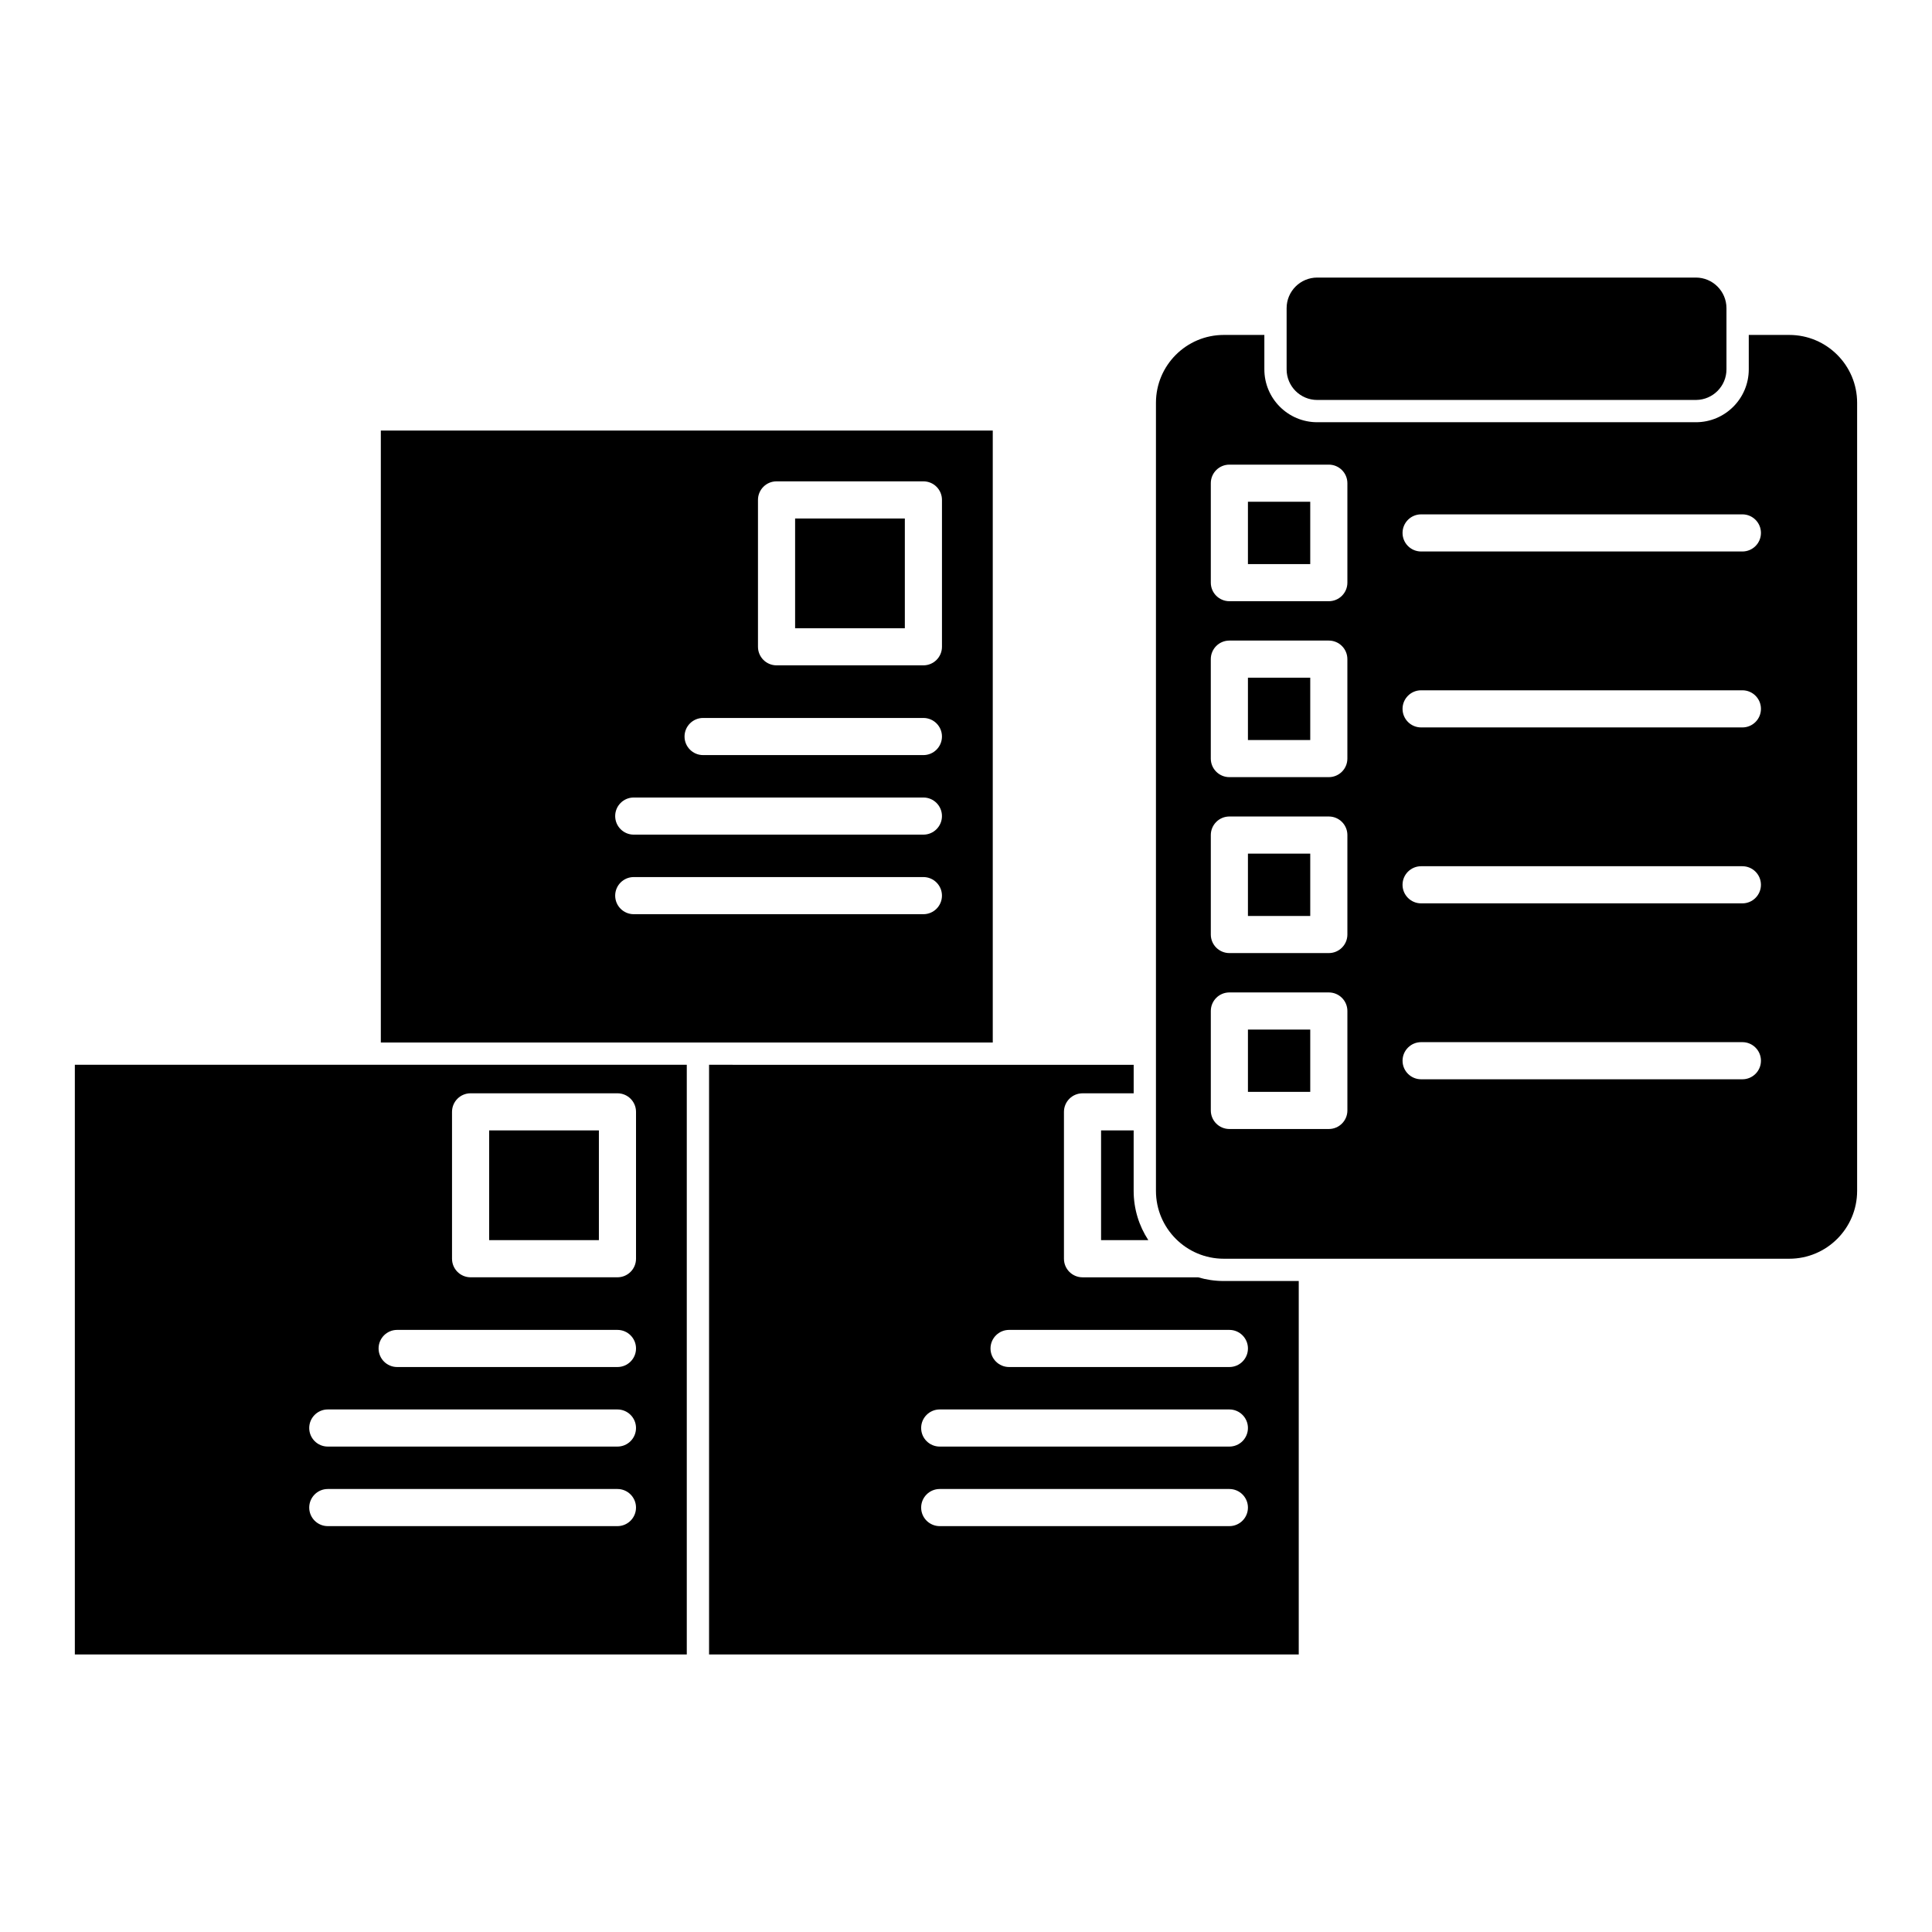
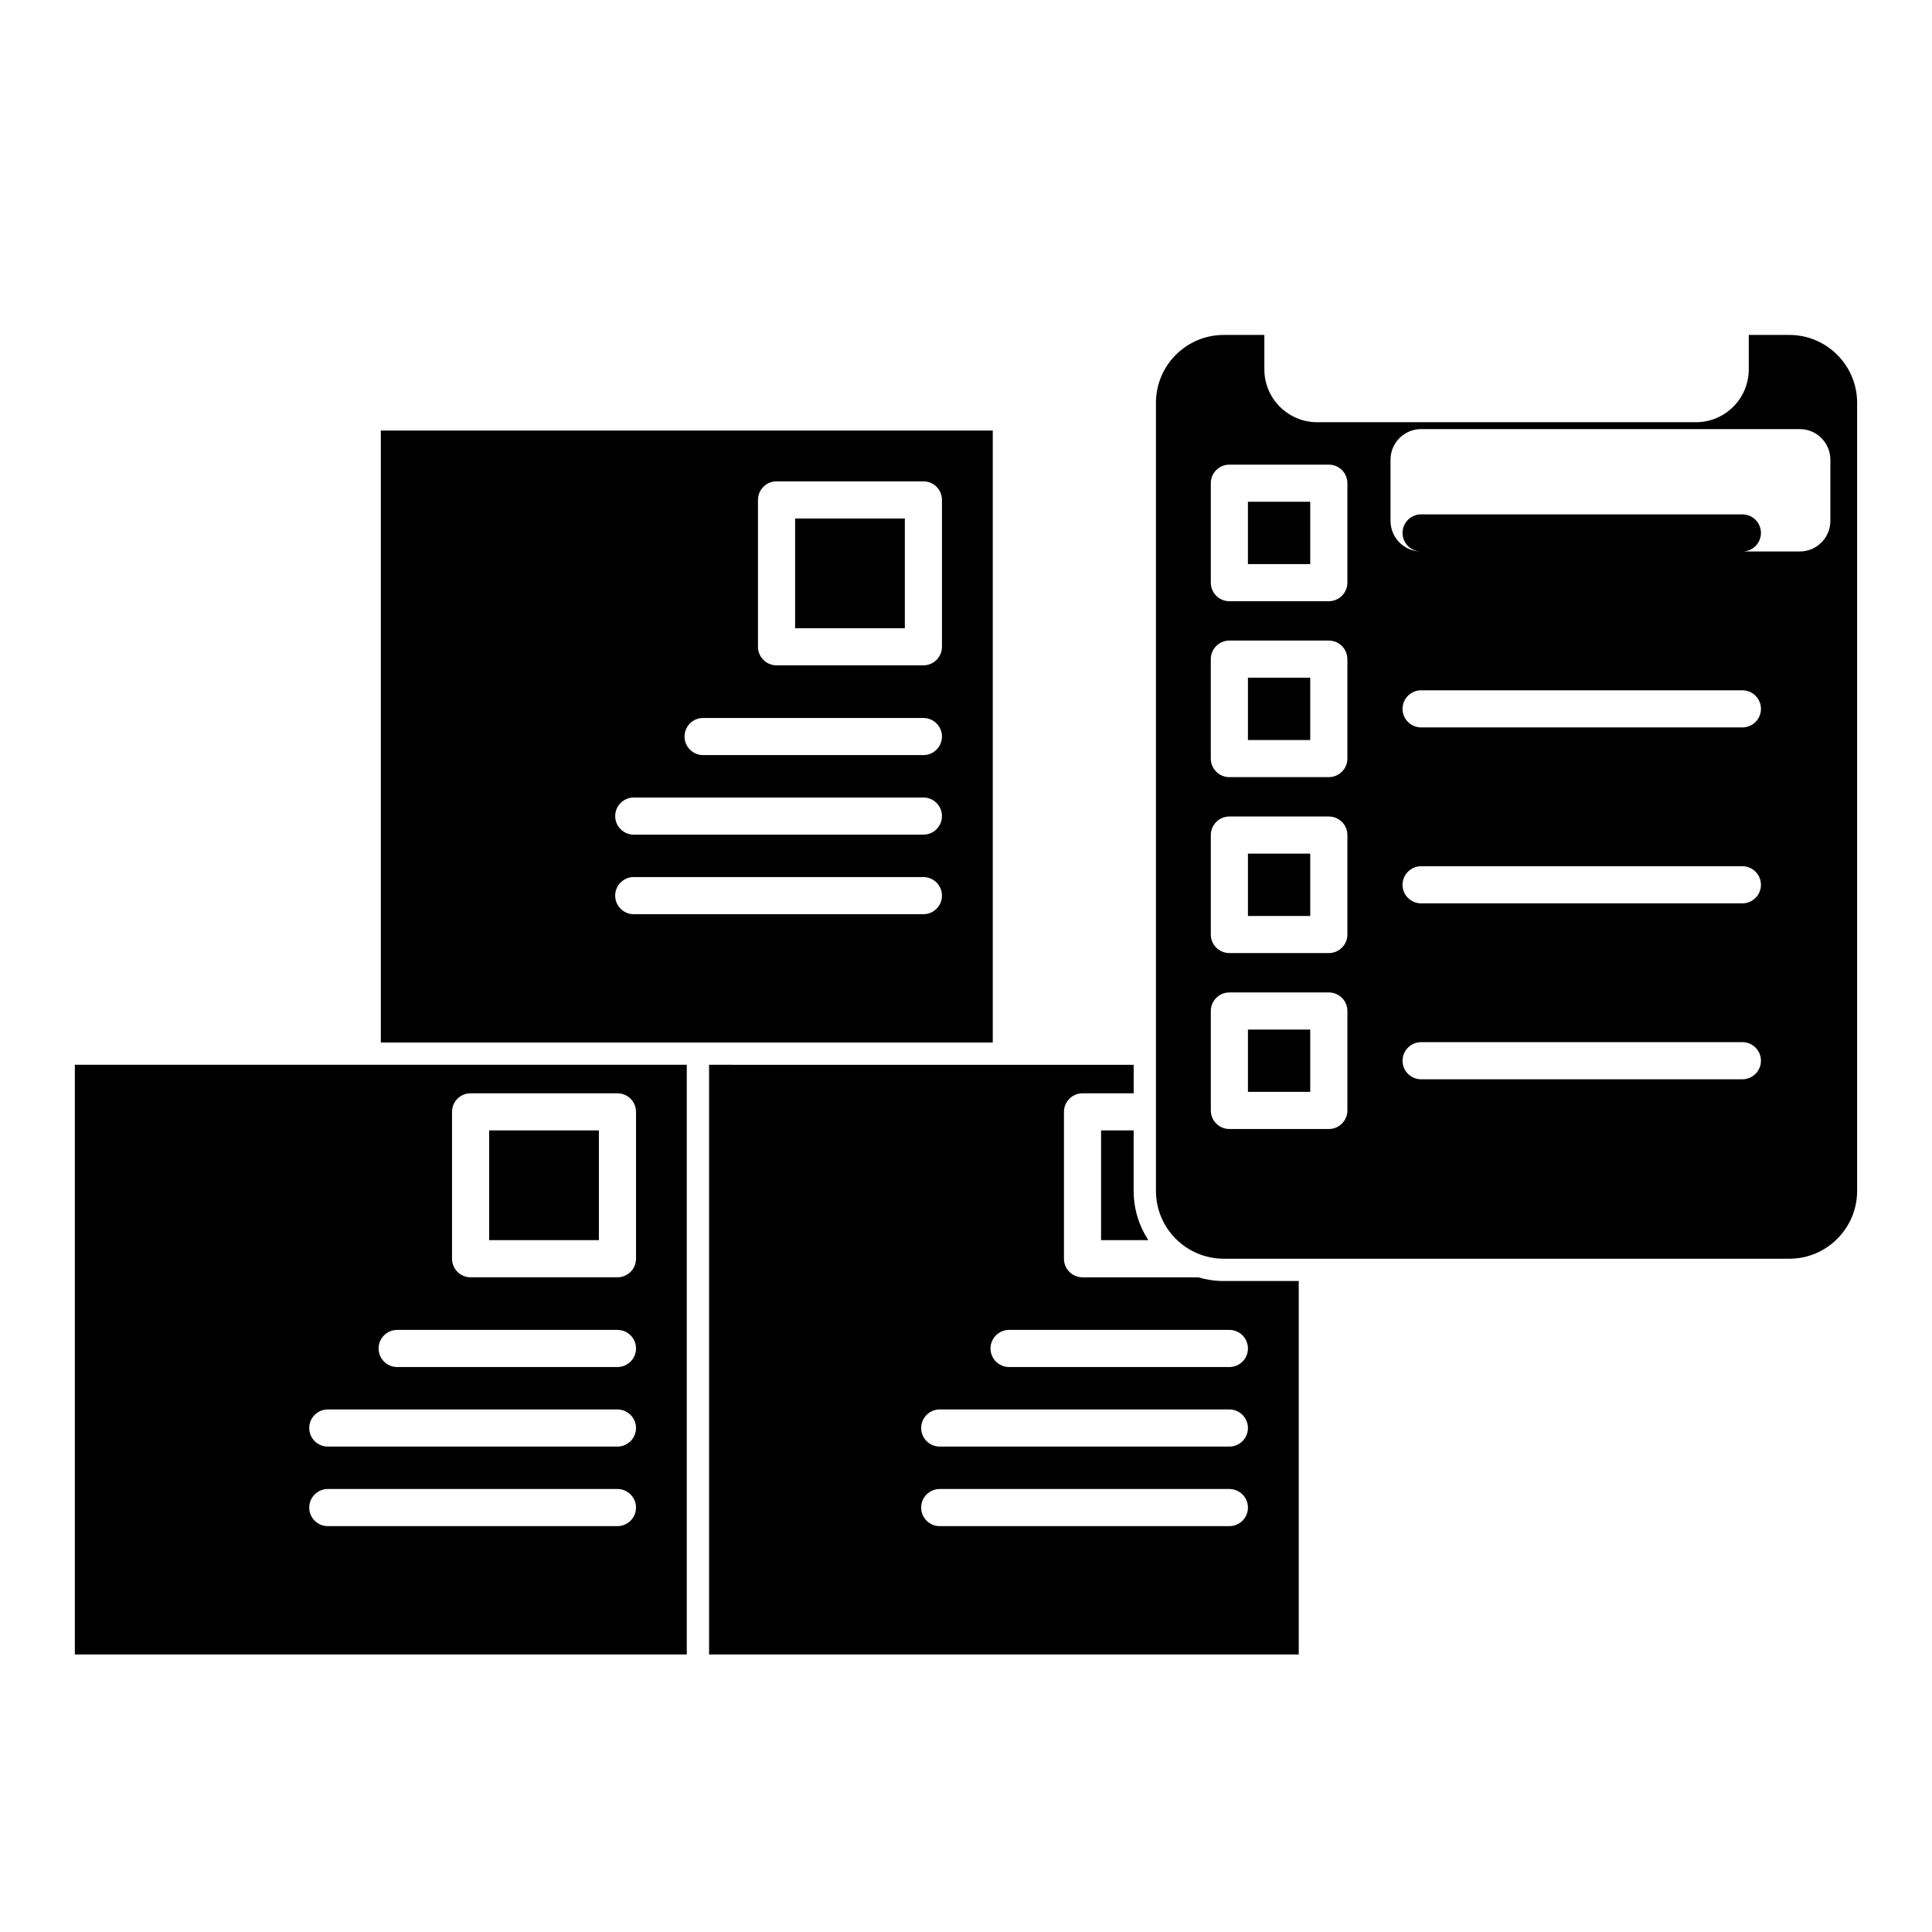
<svg xmlns="http://www.w3.org/2000/svg" fill="#000000" width="800px" height="800px" version="1.1" viewBox="144 144 512 512">
-   <path d="m331.91 426.18v156.27h156.27v-98.969h-19.863c-2.363 0-4.644-0.344-6.801-0.98h-30.637c-2.719 0-4.922-2.203-4.922-4.922v-38.922c0-2.715 2.203-4.918 4.922-4.918h13.555v-7.555zm-5.906 0h-162.17v156.27h162.17zm67.031 122.26h76.762c2.715 0 4.918-2.203 4.918-4.918 0-2.715-2.203-4.922-4.918-4.922h-76.762c-2.715 0-4.922 2.207-4.922 4.922 0 2.715 2.207 4.918 4.922 4.918zm-162.17 0h76.762c2.715 0 4.922-2.203 4.922-4.918 0-2.715-2.207-4.922-4.922-4.922h-76.762c-2.715 0-4.918 2.207-4.918 4.922 0 2.715 2.203 4.918 4.918 4.918zm162.17-21.082h76.762c2.715 0 4.918-2.203 4.918-4.918s-2.203-4.922-4.918-4.922h-76.762c-2.715 0-4.922 2.207-4.922 4.922s2.207 4.918 4.922 4.918zm-162.17 0h76.762c2.715 0 4.922-2.203 4.922-4.918s-2.207-4.922-4.922-4.922h-76.762c-2.715 0-4.918 2.207-4.918 4.922s2.203 4.918 4.918 4.918zm180.55-21.082h58.383c2.715 0 4.918-2.203 4.918-4.918 0-2.715-2.203-4.922-4.918-4.922h-58.383c-2.715 0-4.922 2.207-4.922 4.922 0 2.715 2.207 4.918 4.922 4.918zm-162.17 0h58.383c2.715 0 4.922-2.203 4.922-4.918 0-2.715-2.207-4.922-4.922-4.922h-58.383c-2.715 0-4.918 2.207-4.918 4.922 0 2.715 2.203 4.918 4.918 4.918zm63.305-67.625c0-2.715-2.203-4.918-4.922-4.918h-38.922c-2.715 0-4.918 2.203-4.918 4.918v38.922c0 2.719 2.203 4.922 4.918 4.922h38.922c2.719 0 4.922-2.203 4.922-4.922zm294.89-205.89v9.121c0 7.734-6.277 14.012-14.012 14.012h-100.35c-7.734 0-14.012-6.277-14.012-14.012v-9.121h-10.75c-9.922 0-17.977 8.055-17.977 17.977v208.86c0 9.922 8.055 17.977 17.977 17.977h149.86c9.922 0 17.98-8.055 17.98-17.977v-208.86c0-9.922-8.059-17.977-17.98-17.977zm-304.73 210.81v29.082h-29.082v-29.082h29.082zm141.72 0h-8.637v29.082h12.523c-2.457-3.758-3.887-8.242-3.887-13.059zm56.641-31.645c0-2.719-2.203-4.922-4.922-4.922h-26.352c-2.719 0-4.922 2.203-4.922 4.922v26.352c0 2.719 2.203 4.918 4.922 4.918h26.352c2.719 0 4.922-2.199 4.922-4.918zm-9.844 4.918v16.512h-16.512v-16.512zm29.383 13.176h85.141c2.715 0 4.918-2.203 4.918-4.918 0-2.715-2.203-4.922-4.918-4.922h-85.141c-2.715 0-4.922 2.207-4.922 4.922 0 2.715 2.207 4.918 4.922 4.918zm-113.52-171.92h-162.17v162.17h162.17zm93.98 107.2c0-2.719-2.203-4.922-4.922-4.922h-26.352c-2.719 0-4.922 2.203-4.922 4.922v26.352c0 2.719 2.203 4.922 4.922 4.922h26.352c2.719 0 4.922-2.203 4.922-4.922zm-9.844 4.918v16.516h-16.512v-16.516zm-179.28 16.051h76.762c2.715 0 4.918-2.203 4.918-4.922 0-2.715-2.203-4.918-4.918-4.918h-76.762c-2.715 0-4.918 2.203-4.918 4.918 0 2.719 2.203 4.922 4.918 4.922zm208.66-2.871h85.141c2.715 0 4.918-2.207 4.918-4.922 0-2.715-2.203-4.918-4.918-4.918h-85.141c-2.715 0-4.922 2.203-4.922 4.918 0 2.715 2.207 4.922 4.922 4.922zm-208.66-18.211h76.762c2.715 0 4.918-2.207 4.918-4.922s-2.203-4.918-4.918-4.918h-76.762c-2.715 0-4.918 2.203-4.918 4.918s2.203 4.922 4.918 4.922zm189.12-46.512c0-2.715-2.203-4.918-4.922-4.918h-26.352c-2.719 0-4.922 2.203-4.922 4.918v26.352c0 2.719 2.203 4.922 4.922 4.922h26.352c2.719 0 4.922-2.203 4.922-4.922zm-170.74 25.43h58.383c2.715 0 4.918-2.207 4.918-4.922s-2.203-4.918-4.918-4.918h-58.383c-2.715 0-4.918 2.203-4.918 4.918s2.203 4.922 4.918 4.922zm160.9-20.508v16.512h-16.512v-16.512zm29.383 13.176h85.141c2.715 0 4.918-2.207 4.918-4.922 0-2.715-2.203-4.918-4.918-4.918h-85.141c-2.715 0-4.922 2.203-4.922 4.918 0 2.715 2.207 4.922 4.922 4.922zm-126.98-60.293c0-2.719-2.199-4.922-4.918-4.922h-38.922c-2.719 0-4.918 2.203-4.918 4.922v38.918c0 2.719 2.199 4.922 4.918 4.922h38.922c2.719 0 4.918-2.203 4.918-4.922zm-9.84 4.918v29.082h-29.078v-29.082h29.078zm117.28-9.348c0-2.715-2.203-4.918-4.922-4.918h-26.352c-2.719 0-4.922 2.203-4.922 4.918v26.355c0 2.715 2.203 4.918 4.922 4.918h26.352c2.719 0 4.922-2.203 4.922-4.918zm-9.844 4.922v16.512h-16.512v-16.512zm29.383 13.176h85.141c2.715 0 4.918-2.203 4.918-4.918 0-2.719-2.203-4.922-4.918-4.922h-85.141c-2.715 0-4.922 2.203-4.922 4.922 0 2.715 2.207 4.918 4.922 4.918zm-27.535-40.156h100.35l0.098-0.004c4.426-0.055 8.008-3.664 8.008-8.105v-16.219c0-4.473-3.641-8.109-8.105-8.109h-100.35c-4.477 0-8.109 3.637-8.109 8.109v16.219c0 4.473 3.633 8.109 8.109 8.109z" fill-rule="evenodd" />
+   <path d="m331.91 426.18v156.27h156.27v-98.969h-19.863c-2.363 0-4.644-0.344-6.801-0.98h-30.637c-2.719 0-4.922-2.203-4.922-4.922v-38.922c0-2.715 2.203-4.918 4.922-4.918h13.555v-7.555zm-5.906 0h-162.17v156.27h162.17zm67.031 122.26h76.762c2.715 0 4.918-2.203 4.918-4.918 0-2.715-2.203-4.922-4.918-4.922h-76.762c-2.715 0-4.922 2.207-4.922 4.922 0 2.715 2.207 4.918 4.922 4.918zm-162.17 0h76.762c2.715 0 4.922-2.203 4.922-4.918 0-2.715-2.207-4.922-4.922-4.922h-76.762c-2.715 0-4.918 2.207-4.918 4.922 0 2.715 2.203 4.918 4.918 4.918zm162.17-21.082h76.762c2.715 0 4.918-2.203 4.918-4.918s-2.203-4.922-4.918-4.922h-76.762c-2.715 0-4.922 2.207-4.922 4.922s2.207 4.918 4.922 4.918zm-162.17 0h76.762c2.715 0 4.922-2.203 4.922-4.918s-2.207-4.922-4.922-4.922h-76.762c-2.715 0-4.918 2.207-4.918 4.922s2.203 4.918 4.918 4.918zm180.55-21.082h58.383c2.715 0 4.918-2.203 4.918-4.918 0-2.715-2.203-4.922-4.918-4.922h-58.383c-2.715 0-4.922 2.207-4.922 4.922 0 2.715 2.207 4.918 4.922 4.918zm-162.17 0h58.383c2.715 0 4.922-2.203 4.922-4.918 0-2.715-2.207-4.922-4.922-4.922h-58.383c-2.715 0-4.918 2.207-4.918 4.922 0 2.715 2.203 4.918 4.918 4.918zm63.305-67.625c0-2.715-2.203-4.918-4.922-4.918h-38.922c-2.715 0-4.918 2.203-4.918 4.918v38.922c0 2.719 2.203 4.922 4.918 4.922h38.922c2.719 0 4.922-2.203 4.922-4.922zm294.89-205.89v9.121c0 7.734-6.277 14.012-14.012 14.012h-100.35c-7.734 0-14.012-6.277-14.012-14.012v-9.121h-10.75c-9.922 0-17.977 8.055-17.977 17.977v208.86c0 9.922 8.055 17.977 17.977 17.977h149.86c9.922 0 17.98-8.055 17.98-17.977v-208.86c0-9.922-8.059-17.977-17.98-17.977zm-304.73 210.81v29.082h-29.082v-29.082h29.082zm141.72 0h-8.637v29.082h12.523c-2.457-3.758-3.887-8.242-3.887-13.059zm56.641-31.645c0-2.719-2.203-4.922-4.922-4.922h-26.352c-2.719 0-4.922 2.203-4.922 4.922v26.352c0 2.719 2.203 4.918 4.922 4.918h26.352c2.719 0 4.922-2.199 4.922-4.918zm-9.844 4.918v16.512h-16.512v-16.512zm29.383 13.176h85.141c2.715 0 4.918-2.203 4.918-4.918 0-2.715-2.203-4.922-4.918-4.922h-85.141c-2.715 0-4.922 2.207-4.922 4.922 0 2.715 2.207 4.918 4.922 4.918zm-113.52-171.92h-162.17v162.17h162.17zm93.98 107.2c0-2.719-2.203-4.922-4.922-4.922h-26.352c-2.719 0-4.922 2.203-4.922 4.922v26.352c0 2.719 2.203 4.922 4.922 4.922h26.352c2.719 0 4.922-2.203 4.922-4.922zm-9.844 4.918v16.516h-16.512v-16.516zm-179.28 16.051h76.762c2.715 0 4.918-2.203 4.918-4.922 0-2.715-2.203-4.918-4.918-4.918h-76.762c-2.715 0-4.918 2.203-4.918 4.918 0 2.719 2.203 4.922 4.918 4.922zm208.66-2.871h85.141c2.715 0 4.918-2.207 4.918-4.922 0-2.715-2.203-4.918-4.918-4.918h-85.141c-2.715 0-4.922 2.203-4.922 4.918 0 2.715 2.207 4.922 4.922 4.922zm-208.66-18.211h76.762c2.715 0 4.918-2.207 4.918-4.922s-2.203-4.918-4.918-4.918h-76.762c-2.715 0-4.918 2.203-4.918 4.918s2.203 4.922 4.918 4.922zm189.12-46.512c0-2.715-2.203-4.918-4.922-4.918h-26.352c-2.719 0-4.922 2.203-4.922 4.918v26.352c0 2.719 2.203 4.922 4.922 4.922h26.352c2.719 0 4.922-2.203 4.922-4.922zm-170.74 25.43h58.383c2.715 0 4.918-2.207 4.918-4.922s-2.203-4.918-4.918-4.918h-58.383c-2.715 0-4.918 2.203-4.918 4.918s2.203 4.922 4.918 4.922zm160.9-20.508v16.512h-16.512v-16.512zm29.383 13.176h85.141c2.715 0 4.918-2.207 4.918-4.922 0-2.715-2.203-4.918-4.918-4.918h-85.141c-2.715 0-4.922 2.203-4.922 4.918 0 2.715 2.207 4.922 4.922 4.922zm-126.98-60.293c0-2.719-2.199-4.922-4.918-4.922h-38.922c-2.719 0-4.918 2.203-4.918 4.922v38.918c0 2.719 2.199 4.922 4.918 4.922h38.922c2.719 0 4.918-2.203 4.918-4.922zm-9.84 4.918v29.082h-29.078v-29.082h29.078zm117.28-9.348c0-2.715-2.203-4.918-4.922-4.918h-26.352c-2.719 0-4.922 2.203-4.922 4.918v26.355c0 2.715 2.203 4.918 4.922 4.918h26.352c2.719 0 4.922-2.203 4.922-4.918zm-9.844 4.922v16.512h-16.512v-16.512zm29.383 13.176h85.141c2.715 0 4.918-2.203 4.918-4.918 0-2.719-2.203-4.922-4.918-4.922h-85.141c-2.715 0-4.922 2.203-4.922 4.922 0 2.715 2.207 4.918 4.922 4.918zh100.35l0.098-0.004c4.426-0.055 8.008-3.664 8.008-8.105v-16.219c0-4.473-3.641-8.109-8.105-8.109h-100.35c-4.477 0-8.109 3.637-8.109 8.109v16.219c0 4.473 3.633 8.109 8.109 8.109z" fill-rule="evenodd" />
</svg>